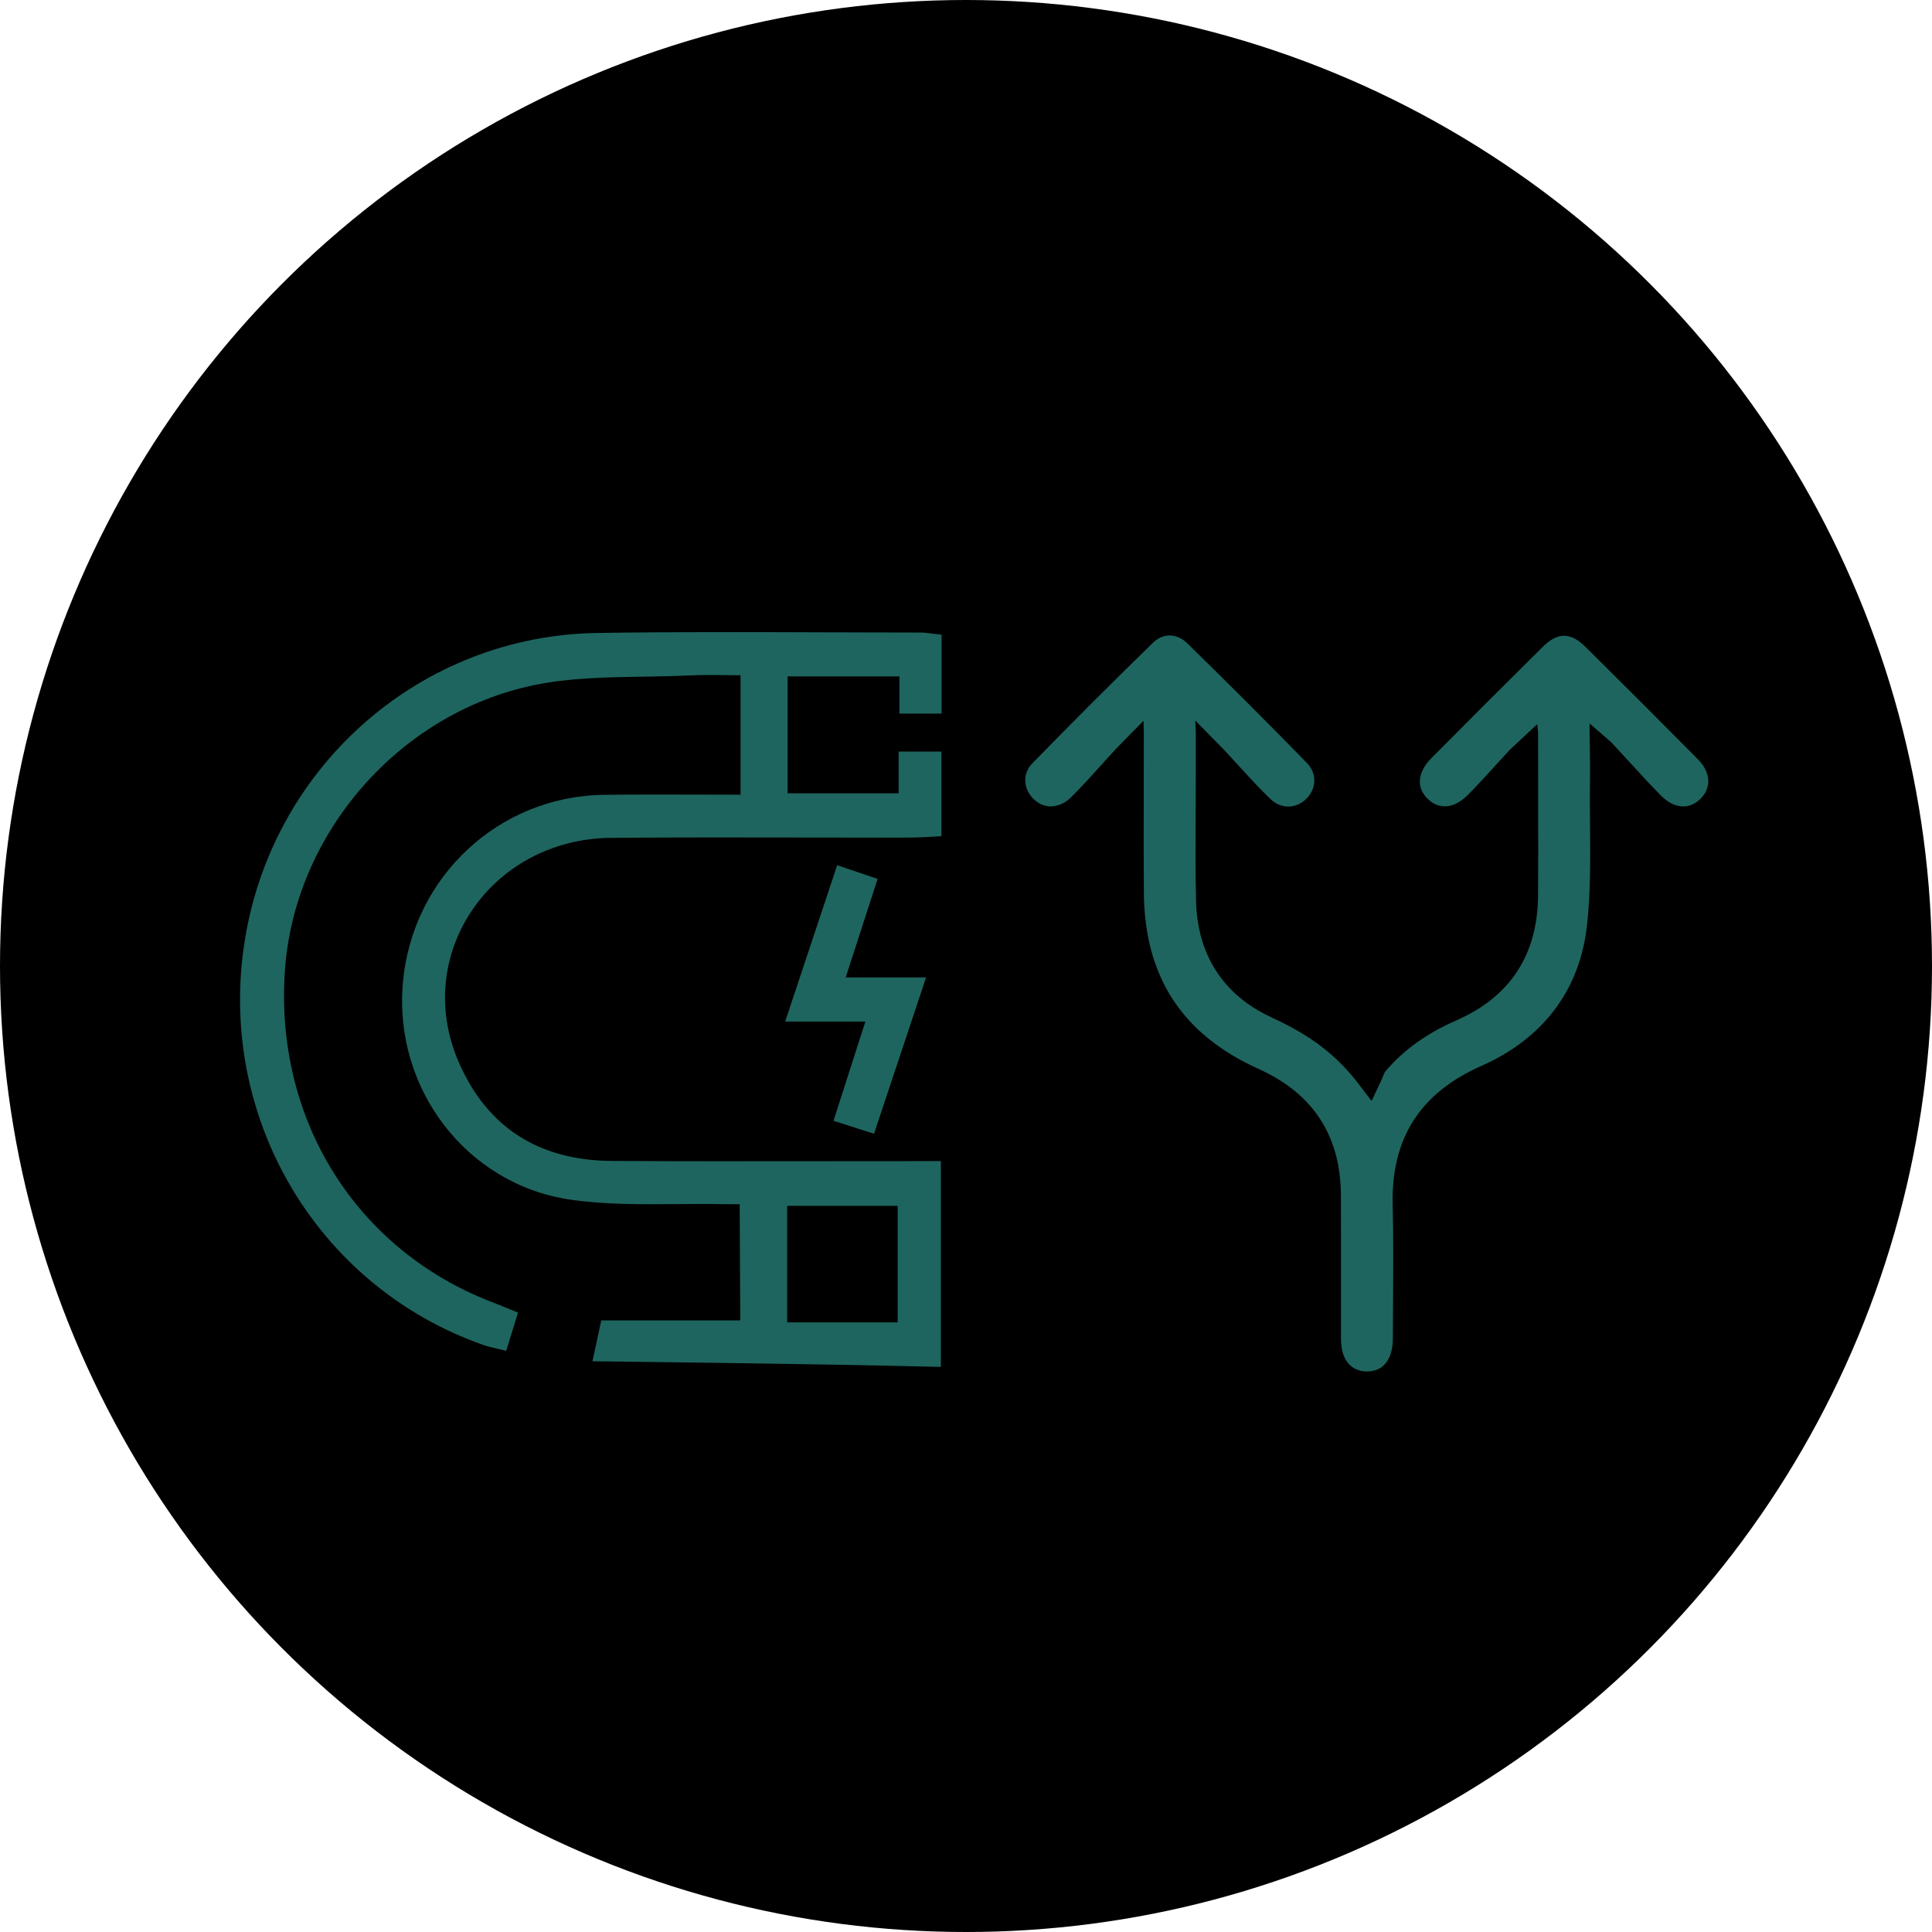
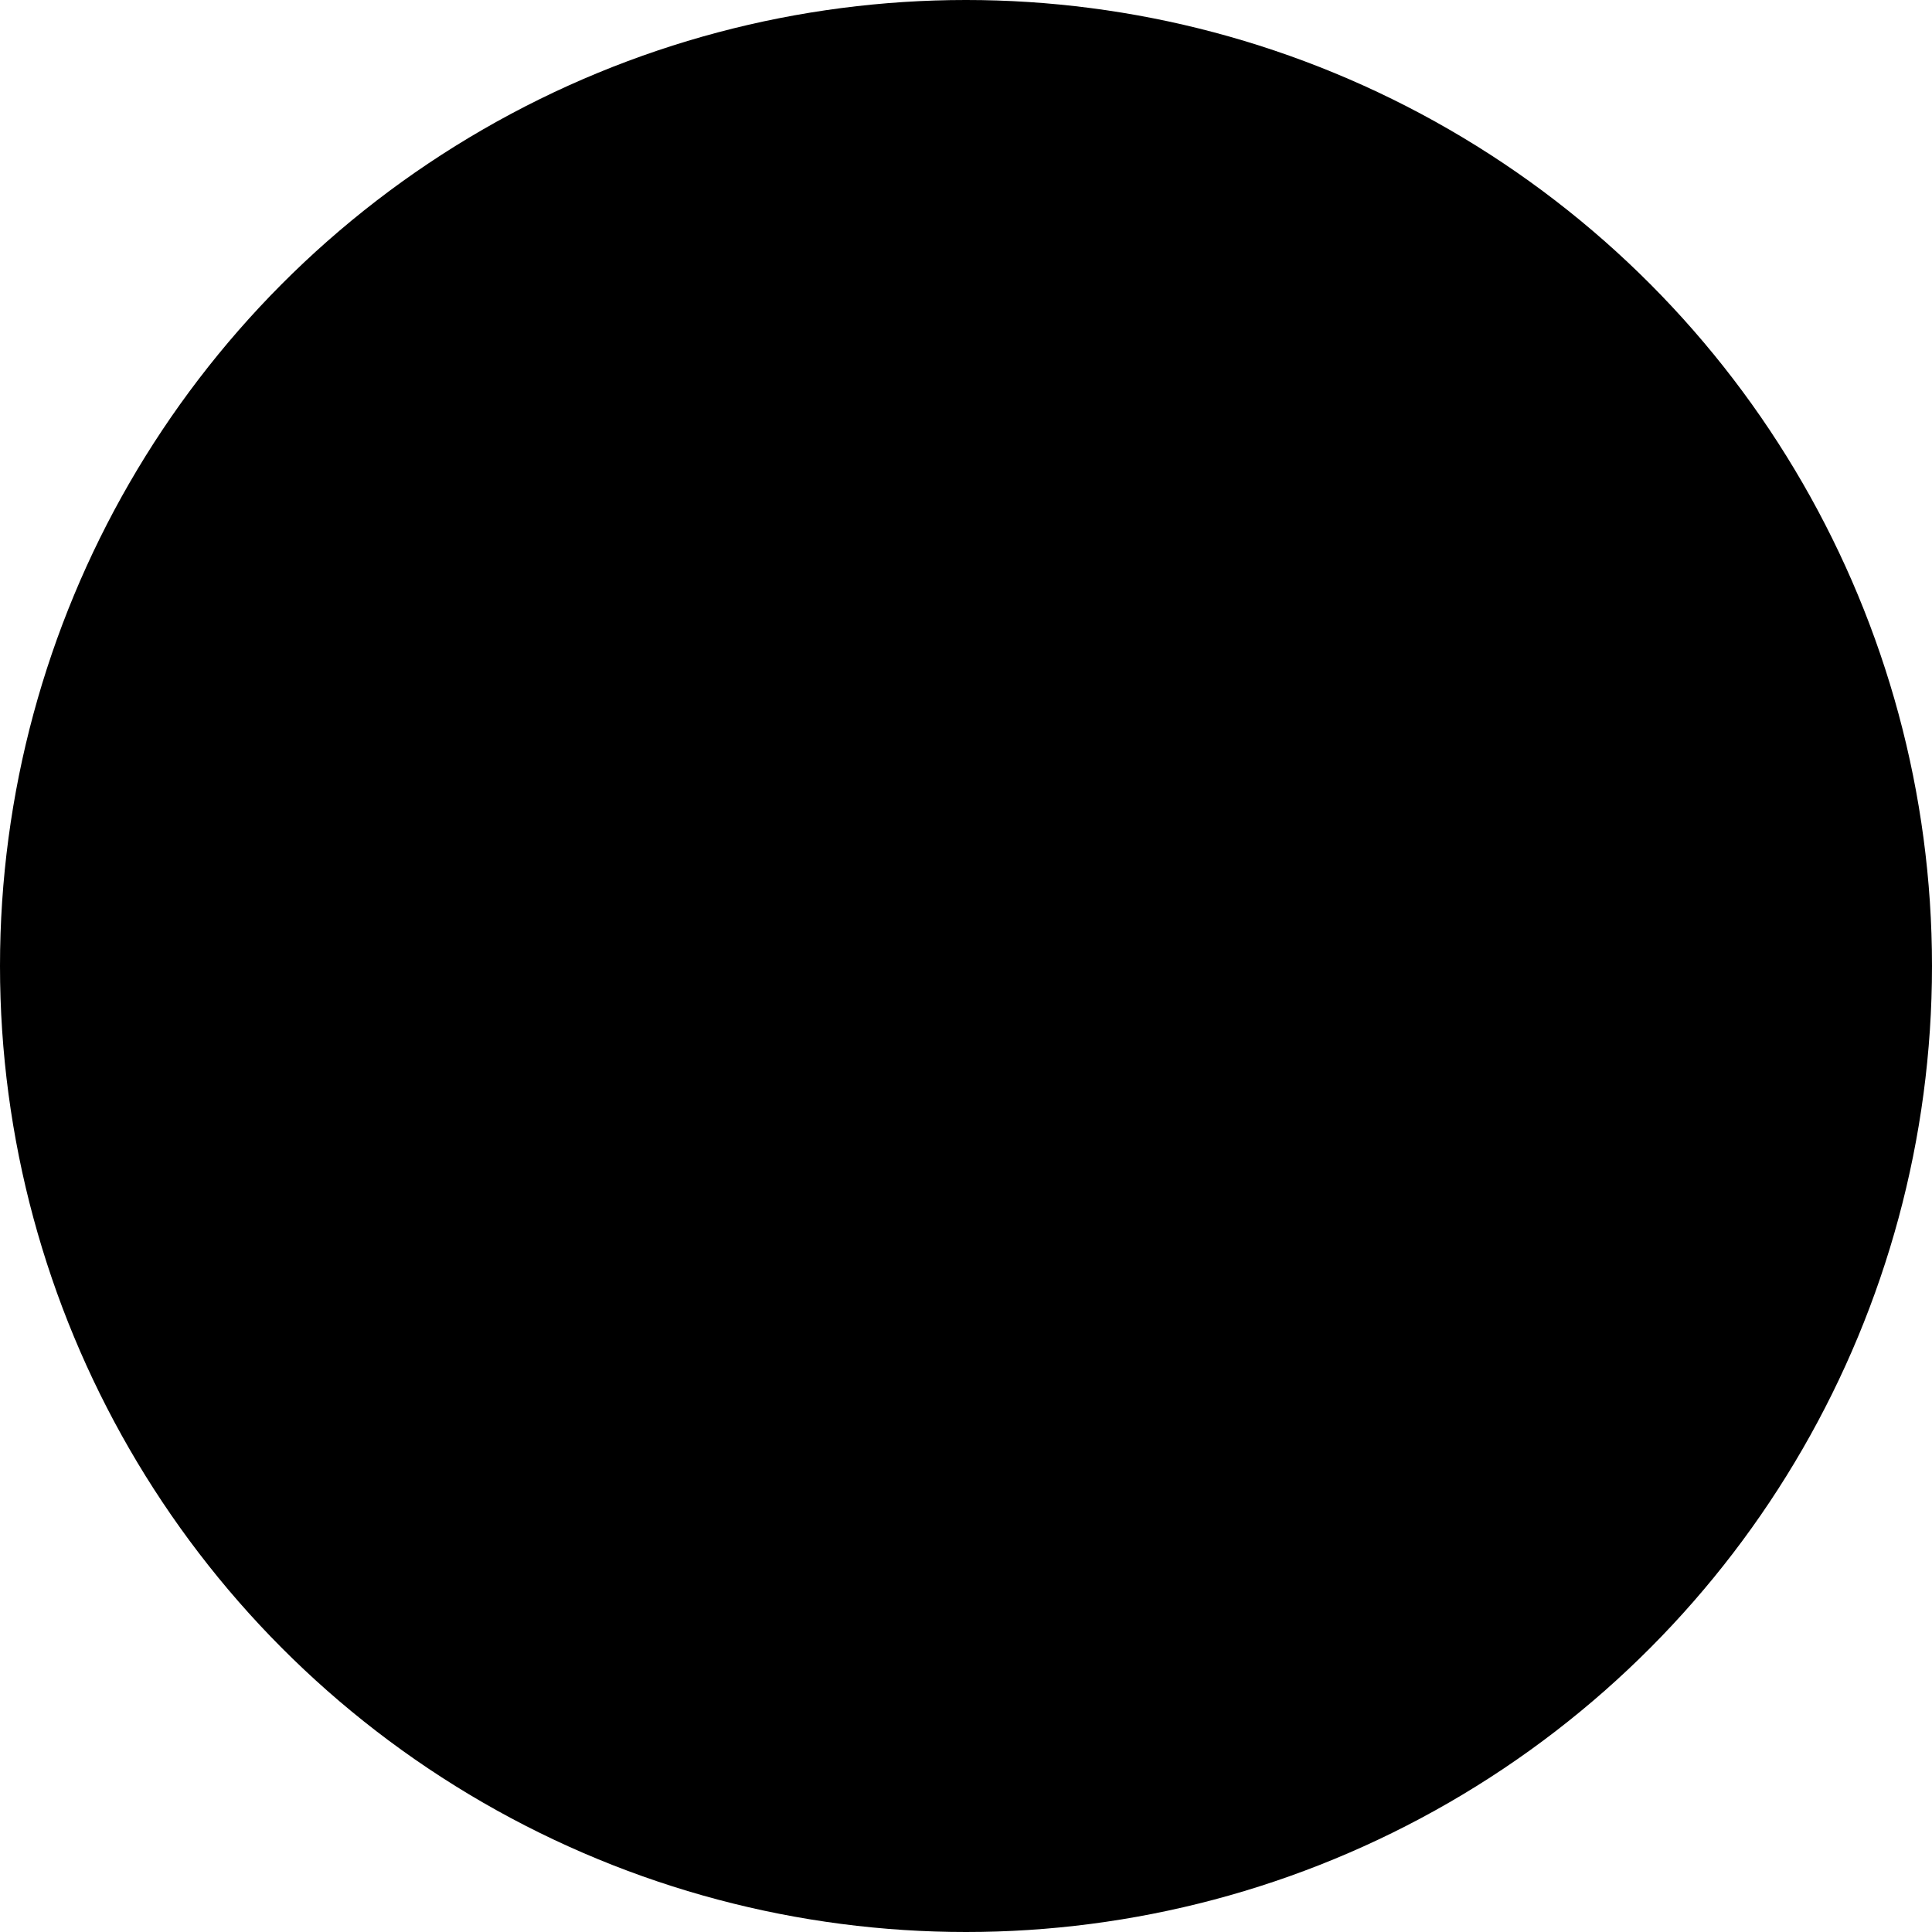
<svg xmlns="http://www.w3.org/2000/svg" id="uuid-c9b421f9-9d66-43c8-afbd-78959f3f62a0" viewBox="0 0 95 95">
  <defs>
    <style>.uuid-0a506696-7859-431d-a06f-86185a2b7ab6{fill:#1e655f;}</style>
  </defs>
  <g id="uuid-2e495306-87d5-41da-9b87-5f8a4496e5fc">
    <circle cx="47.5" cy="47.5" r="47.5" />
  </g>
  <g id="uuid-241d26ed-726f-4d1a-bb0b-db3cc9096375">
-     <path class="uuid-0a506696-7859-431d-a06f-86185a2b7ab6" d="M58.391,31.64c-.525-.513-1.192-.525-1.7-.032-1.96,1.908-3.955,3.902-5.929,5.927-.471,.483-.463,1.202,.019,1.71,.249,.263,.555,.404,.883,.41,.342-.014,.687-.143,.978-.428,.526-.518,1.036-1.085,1.529-1.632,.223-.247,.446-.495,.671-.74l1.386-1.413,.015,.569-.003,3.469c-.003,1.471-.006,2.943,.006,4.414,.033,4.137,1.883,6.975,5.654,8.674,2.662,1.2,4.019,3.28,4.034,6.183,.006,1.335,.005,2.67,.004,4.006-.001,1.035-.002,2.07,.001,3.104,.002,.974,.471,1.563,1.255,1.576,.353,.003,.643-.1,.86-.314,.279-.274,.434-.729,.435-1.281,.002-.588,.005-1.177,.009-1.766,.01-1.588,.021-3.231-.017-4.84-.078-3.259,1.347-5.49,4.356-6.821,3.029-1.34,4.823-3.708,5.19-6.848,.189-1.616,.173-3.304,.159-4.938-.007-.751-.014-1.503-.002-2.253,.003-.207,.002-.413,.002-.621l-.025-2.182,1.057,.916,.356,.383c.216,.232,.431,.467,.645,.702,.475,.52,.967,1.058,1.468,1.559,.637,.639,1.377,.694,1.932,.144,.549-.544,.501-1.303-.123-1.934-1.793-1.813-3.655-3.676-5.535-5.535-.738-.731-1.37-.727-2.111,.008-1.836,1.817-3.66,3.645-5.48,5.478-.36,.363-.557,.77-.554,1.147,.002,.308,.132,.591,.387,.84,.568,.557,1.313,.479,1.989-.207,.487-.493,.953-1.006,1.42-1.52,.208-.229,.417-.458,.627-.686l1.347-1.256,.045,.378,.003,3.912c.003,1.386,.006,2.771-.006,4.155-.027,2.903-1.376,4.96-4.011,6.114-1.477,.647-2.628,1.477-3.518,2.537-.013,.02-.049,.108-.075,.172-.034,.083-.07,.173-.117,.27l-.464,.985-.661-.865c-1.319-1.725-2.84-2.585-4.288-3.257-2.348-1.091-3.621-3.07-3.683-5.724-.033-1.389-.025-2.797-.018-4.159,.003-.611,.007-1.222,.006-1.833v-2.339l-.026-.53,1.417,1.445c.236,.252,.469,.507,.702,.762,.51,.558,1.037,1.136,1.584,1.66,.254,.244,.563,.366,.871,.366,.317,0,.634-.129,.89-.385,.51-.512,.521-1.252,.025-1.76-1.86-1.909-3.836-3.884-5.87-5.872Z" />
    <g>
-       <path class="uuid-0a506696-7859-431d-a06f-86185a2b7ab6" d="M30.077,57.085c-3.58-.025-6.104-1.643-7.5-4.81-1.088-2.468-.889-5.158,.547-7.381,1.478-2.289,4.055-3.67,6.892-3.694,3.312-.029,6.624-.022,9.938-.016,1.391,.003,2.782,.005,4.173,.005,.496,0,.988-.003,1.494-.034l.67-.037v-4.162h-2.104v2.053h-5.46v-5.75h5.499v1.831h2.074v-3.884l-.535-.059c-.177-.023-.338-.043-.499-.043-1.561,0-3.122-.006-4.684-.011-3.677-.013-7.481-.026-11.221,.031-8.617,.131-15.898,6.456-17.312,15.04-1.432,8.7,3.509,17.104,11.748,19.981,.172,.061,.351,.102,.544,.146l.549,.133,.582-1.882-.619-.251c-.219-.089-.42-.172-.622-.249-6.704-2.562-10.717-8.956-10.224-16.29,.454-6.75,5.594-12.663,12.223-14.057,1.733-.364,3.582-.393,5.371-.422,.763-.011,1.527-.024,2.284-.06,.641-.031,1.302-.022,1.939-.015,.197,.003,.393,.005,.59,.007v5.871l-1.915-.004c-1.613-.003-3.202-.009-4.791,.01-5.186,.064-9.441,4.038-9.898,9.245-.459,5.223,3.143,9.903,8.201,10.656,1.73,.257,3.516,.237,5.245,.225,.778-.007,1.555-.013,2.327,.003,.264,.006,.53,.003,.787,.003l.032,5.714h-6.838l-.432,2.009,.385,.004c.099,.001,9.951,.108,16.425,.265l.322,.007v-10.119l-6.068,.004c-3.376,.003-6.748,.009-10.122-.013Zm8.63,7.938v-5.731h5.434v5.731h-5.434Z" />
-       <polygon class="uuid-0a506696-7859-431d-a06f-86185a2b7ab6" points="38.608 50.23 42.553 50.23 40.984 55.112 42.977 55.749 45.537 48.063 41.584 48.063 43.154 43.217 41.166 42.544 38.608 50.23" />
-     </g>
+       </g>
  </g>
</svg>